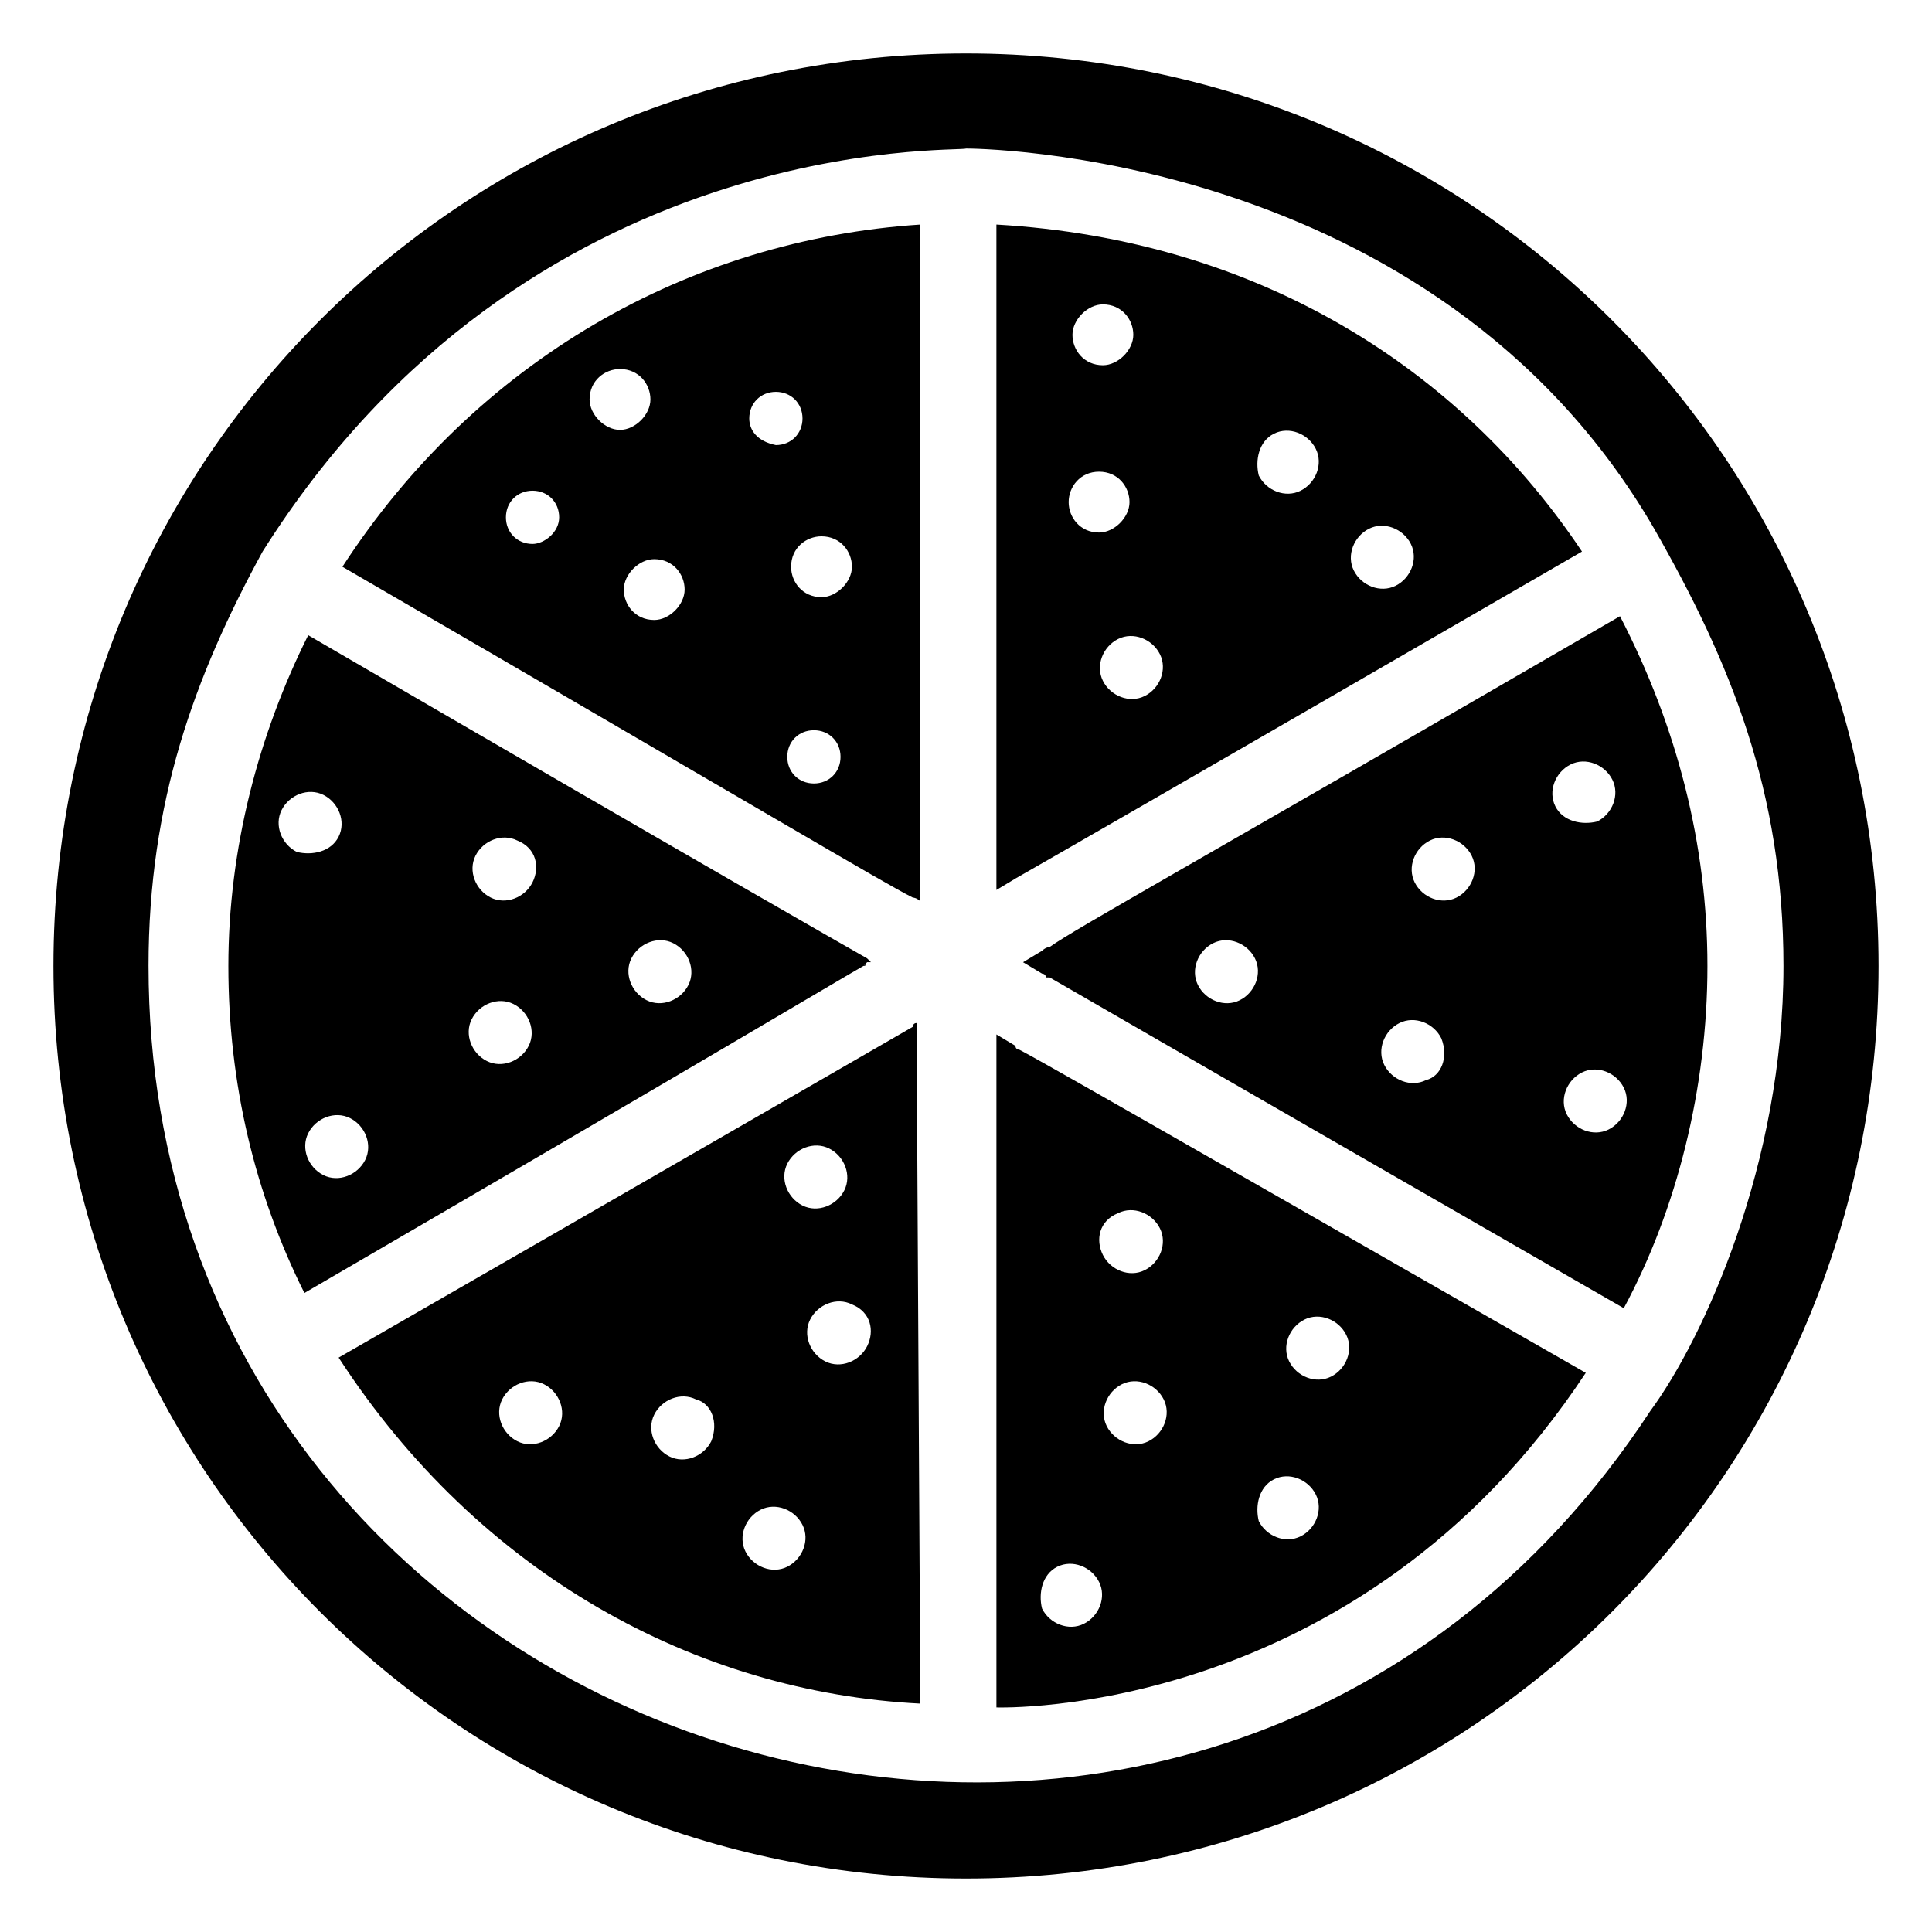
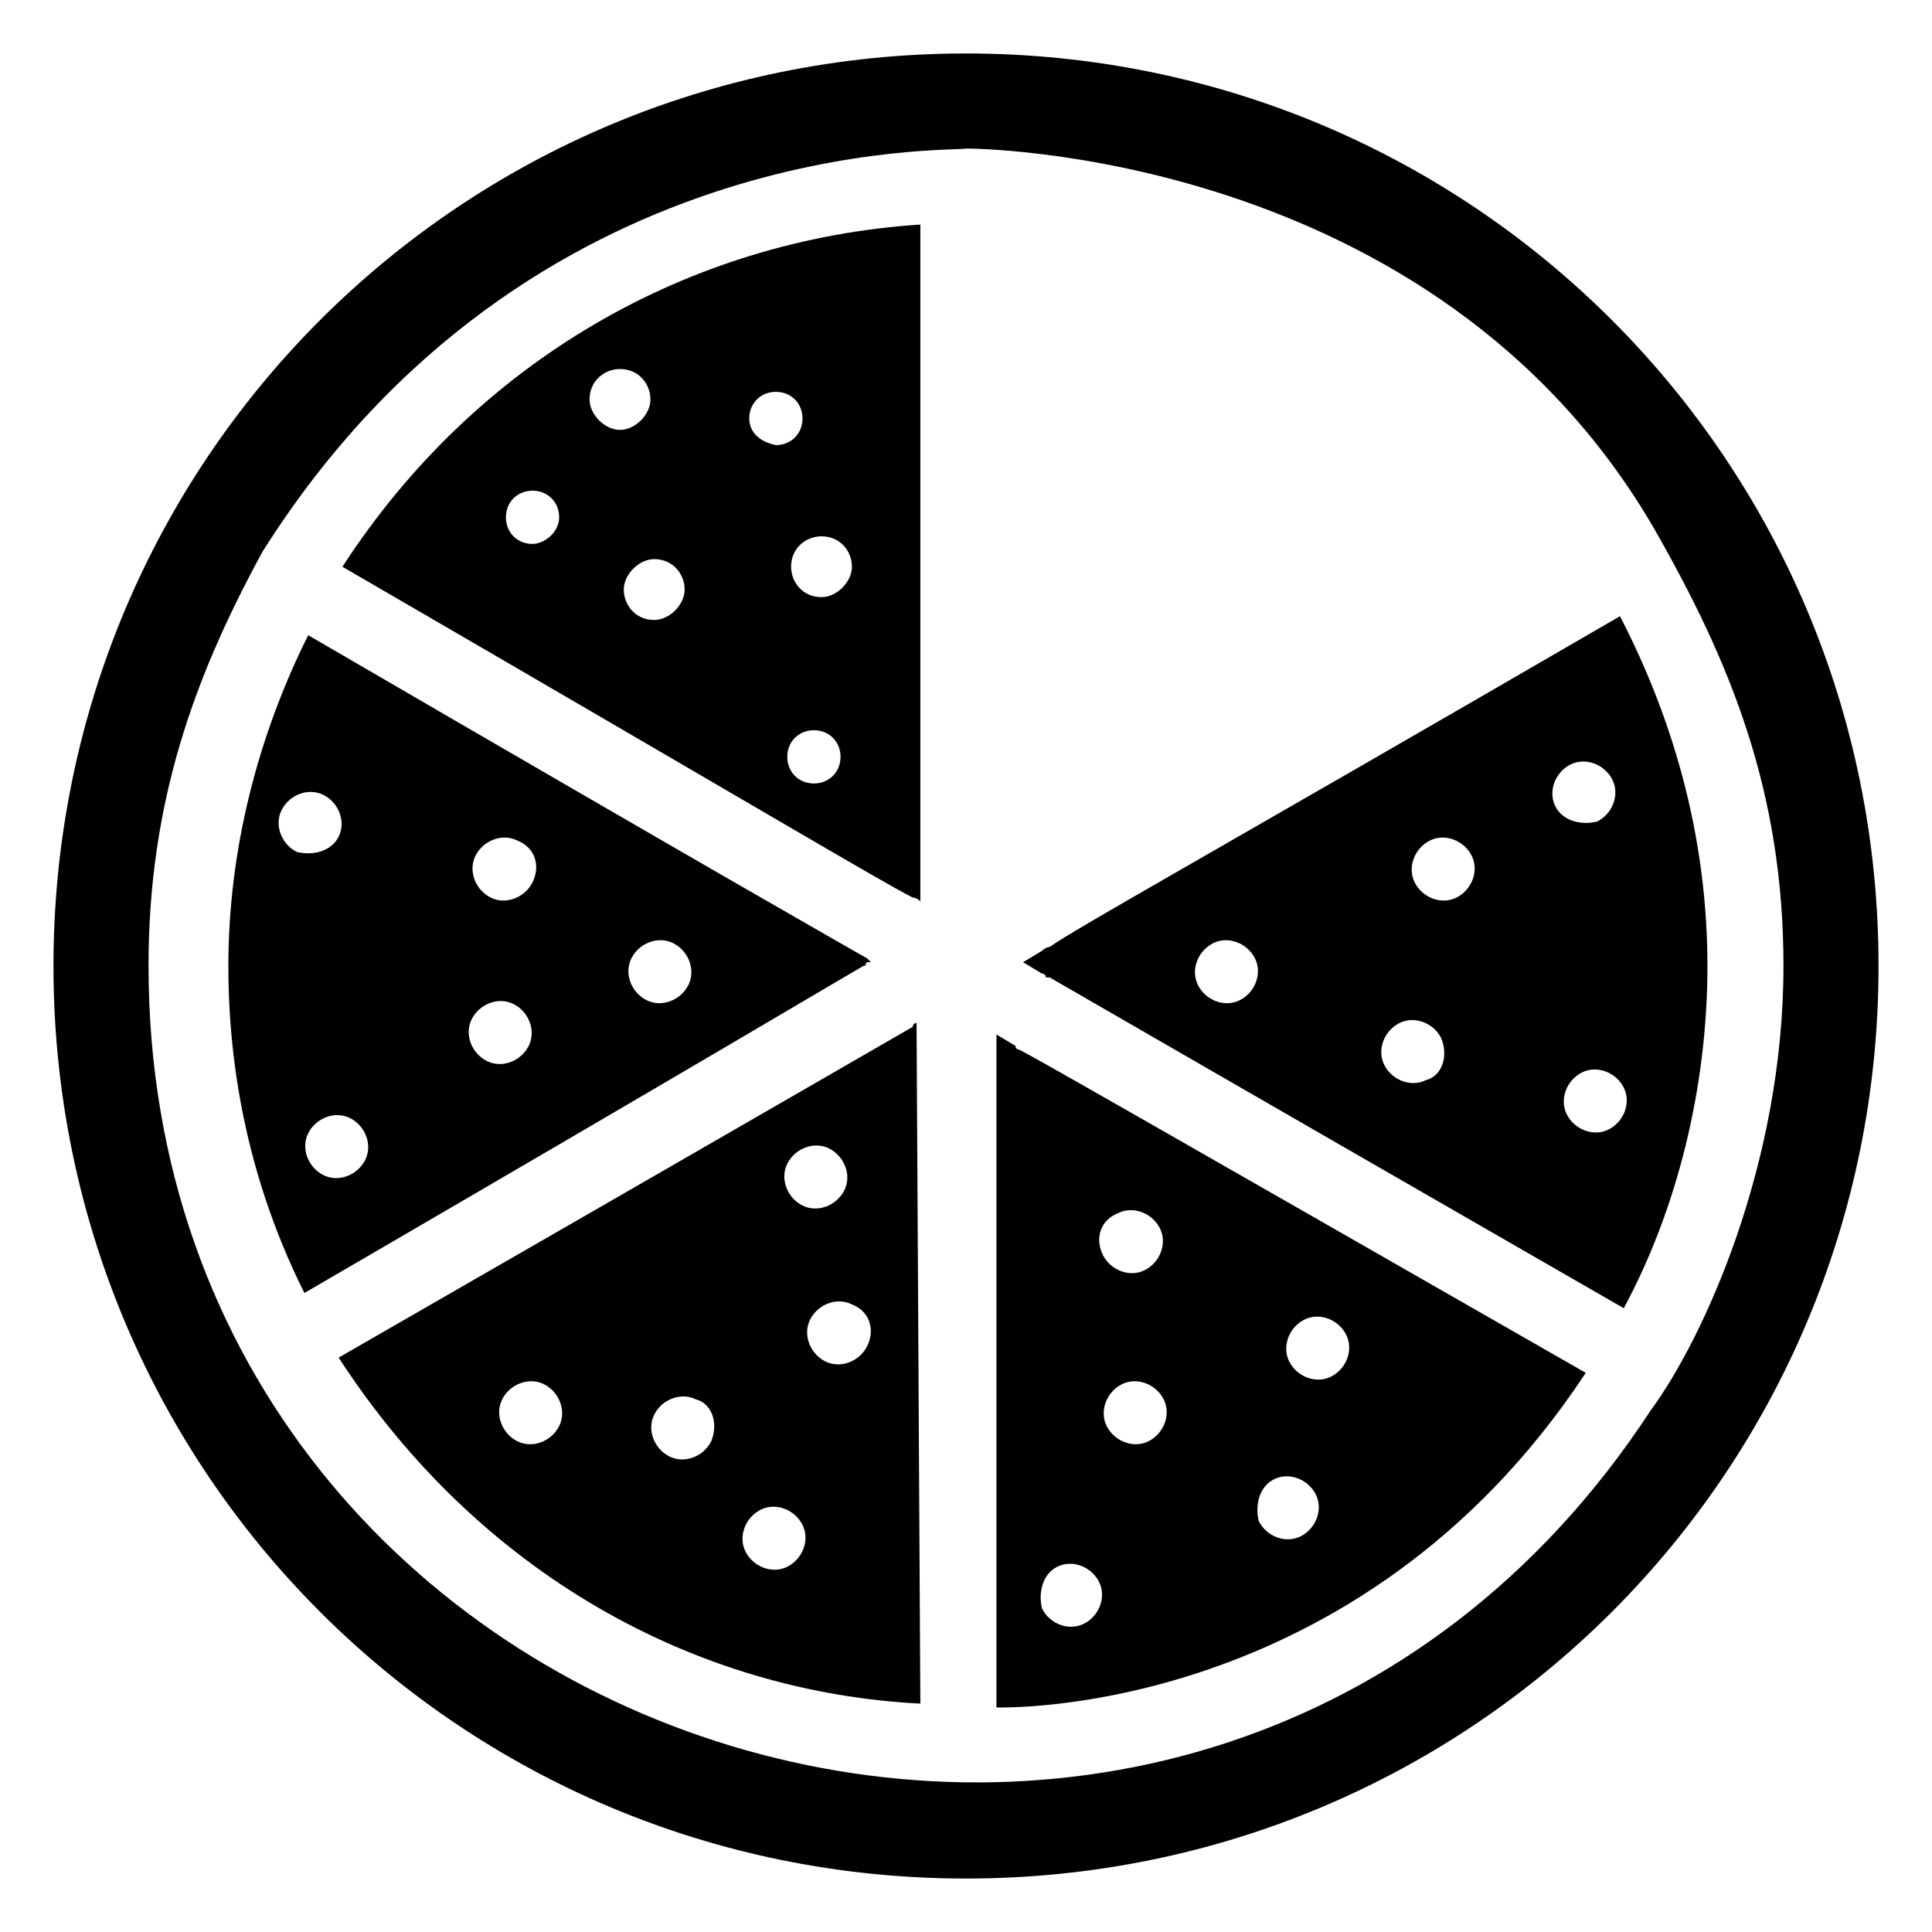
<svg xmlns="http://www.w3.org/2000/svg" fill="#000000" width="800px" height="800px" version="1.1" viewBox="144 144 512 512">
  <g>
    <path d="m400 158.17c-134.02 0-241.83 107.81-241.83 241.83 0 134.01 107.82 241.83 241.83 241.83s241.83-107.82 241.83-241.83c0-134.02-107.82-241.83-241.83-241.83zm-216.64 241.83c0-43.328 12.09-76.578 30.23-109.83 70.531-111.84 184.39-105.8 186.41-106.81 1.008 0 123.94 0 182.38 100.76 20.152 35.266 34.258 69.527 34.258 115.88 0 52.395-21.16 98.746-35.266 117.89-118.9 181.38-398.01 94.719-398.01-117.89z" />
    <path d="m372.79 400s1.008 0 0 0c1.008 0 1.008 0 0 0 1.008-1.008 1.008 0 0 0l1.008-1.008h1.008l-1.008-1.008c-7.055-4.031-37.281-21.16-148.12-85.648-13.098 26.199-21.16 56.426-21.16 87.664 0 31.234 7.055 60.457 20.152 86.656 110.84-64.488 141.07-82.629 148.12-86.656zm-150.14-30.23c-4.027-2.016-6.043-7.055-4.027-11.082 2.016-4.031 7.055-6.047 11.082-4.031 4.031 2.016 6.047 7.055 4.031 11.082-2.016 4.031-7.055 5.039-11.086 4.031zm18.137 81.617c-2.016 4.031-7.055 6.047-11.082 4.031-4.031-2.016-6.047-7.055-4.031-11.082 2.016-4.031 7.055-6.047 11.086-4.031 4.027 2.016 6.043 7.051 4.027 11.082zm43.328-30.227c-2.016 4.031-7.055 6.047-11.082 4.031-4.031-2.016-6.047-7.055-4.031-11.082 2.016-4.031 7.055-6.047 11.082-4.031 4.031 2.012 6.047 7.051 4.031 11.082zm1.008-43.328c-2.016 4.031-7.055 6.047-11.082 4.031-4.031-2.016-6.047-7.055-4.031-11.082 2.016-4.031 7.055-6.047 11.082-4.031 5.039 2.012 6.047 7.051 4.031 11.082zm41.312 27.203c-2.016 4.031-7.055 6.047-11.082 4.031-4.031-2.016-6.047-7.055-4.031-11.082 2.016-4.031 7.055-6.047 11.082-4.031 4.031 2.016 6.047 7.055 4.031 11.082z" />
    <path d="m386.9 415.11c-1.008 1.008-1.008 1.008 0 0-1.008 0-1.008 1.008-1.008 1.008-7.055 4.031-38.289 22.168-152.15 87.664 37.281 57.434 94.715 88.672 154.16 91.691l-1.004-180.36c1.008 0 1.008 0 0 0zm-34.258 37.281c2.016-4.031 7.055-6.047 11.082-4.031 4.031 2.016 6.047 7.055 4.031 11.082-2.016 4.031-7.055 6.047-11.082 4.031-4.031-2.012-6.047-7.051-4.031-11.082zm-60.457 69.527c-2.016 4.031-7.055 6.047-11.082 4.031-4.031-2.016-6.047-7.055-4.031-11.082 2.016-4.031 7.055-6.047 11.082-4.031 4.031 2.012 6.047 7.051 4.031 11.082zm40.305 4.027c-2.016 4.031-7.055 6.047-11.082 4.031-4.031-2.016-6.047-7.055-4.031-11.082 2.016-4.031 7.055-6.047 11.082-4.031 4.031 1.008 6.047 6.047 4.031 11.082zm20.152 33.254c-4.031 2.016-9.07 0-11.082-4.031-2.016-4.031 0-9.07 4.031-11.082 4.031-2.016 9.07 0 11.082 4.031 2.016 4.027 0 9.066-4.031 11.082zm21.16-58.441c-2.016 4.031-7.055 6.047-11.082 4.031-4.031-2.016-6.047-7.055-4.031-11.082 2.016-4.031 7.055-6.047 11.082-4.031 5.039 2.012 6.047 7.051 4.031 11.082z" />
    <path d="m414.11 422.17s-1.008 0-1.008-1.008c-1.008 0-1.008 0 0 0l-5.039-3.023v178.35c1.008 0 95.723 3.023 156.18-88.672-117.89-67.508-146.1-83.633-150.13-85.645v0zm75.57 71.539c4.031-2.016 9.07 0 11.082 4.031 2.016 4.031 0 9.07-4.031 11.082-4.031 2.016-9.07 0-11.082-4.031-2.012-4.027 0-9.066 4.031-11.082zm-8.059 42.32c4.031-2.016 9.07 0 11.082 4.031 2.016 4.031 0 9.07-4.031 11.082-4.031 2.016-9.07 0-11.082-4.031-1.008-4.027 0-9.066 4.031-11.082zm-33.254-10.078c-4.031 2.016-9.07 0-11.082-4.031-2.016-4.031 0-9.07 4.031-11.082 4.031-2.016 9.07 0 11.082 4.031 2.016 4.031 0 9.07-4.031 11.082zm-8.059-60.457c4.031-2.016 9.07 0 11.082 4.031 2.016 4.031 0 9.07-4.031 11.082-4.031 2.016-9.07 0-11.082-4.031-2.016-4.027-1.008-9.066 4.031-11.082zm-16.125 93.711c4.031-2.016 9.07 0 11.082 4.031 2.016 4.031 0 9.07-4.031 11.082-4.031 2.016-9.07 0-11.082-4.031-1.004-4.031 0.004-9.066 4.031-11.082z" />
    <path d="m385.89 381.86s1.008 0 2.016 1.008v-179.36c-61.465 4.031-117.89 36.273-153.16 90.688 112.85 65.496 143.08 83.633 151.14 87.664zm1.008 1.004m-101.77-94.715c-4.031 0-7.055-3.023-7.055-7.055s3.023-7.055 7.055-7.055 7.055 3.023 7.055 7.055-4.031 7.055-7.055 7.055zm15.117-38.289c0-5.039 4.031-8.062 8.062-8.062 5.039 0 8.062 4.031 8.062 8.062s-4.031 8.062-8.062 8.062c-4.035 0-8.062-4.031-8.062-8.062zm17.129 58.441c-5.039 0-8.062-4.031-8.062-8.062s4.031-8.062 8.062-8.062c5.039 0 8.062 4.031 8.062 8.062-0.004 4.031-4.035 8.062-8.062 8.062zm25.188-53.402c0-4.031 3.023-7.055 7.055-7.055s7.055 3.023 7.055 7.055-3.023 7.055-7.055 7.055c-5.039-1.012-7.055-4.031-7.055-7.055zm17.133 96.73c-4.031 0-7.055-3.023-7.055-7.055s3.023-7.055 7.055-7.055 7.055 3.023 7.055 7.055c-0.004 4.031-3.027 7.055-7.055 7.055zm2.016-49.375c-5.039 0-8.062-4.031-8.062-8.062 0-5.039 4.031-8.062 8.062-8.062 5.039 0 8.062 4.031 8.062 8.062-0.004 4.035-4.035 8.062-8.062 8.062z" />
-     <path d="m413.1 376.82s1.008 0 0 0c7.055-4.031 35.266-20.152 150.14-86.656-32.246-48.367-85.648-82.625-155.18-86.656v176.34l5.039-3.023c-1.008 0-1.008 0 0 0zm93.707-92.703c4.031-2.016 9.07 0 11.082 4.031 2.016 4.031 0 9.07-4.031 11.082-4.031 2.016-9.07 0-11.082-4.031-2.012-4.027 0.004-9.066 4.031-11.082zm-25.188-25.188c4.031-2.016 9.07 0 11.082 4.031 2.016 4.031 0 9.07-4.031 11.082-4.031 2.016-9.07 0-11.082-4.031-1.008-4.031 0-9.07 4.031-11.082zm-30.23 58.441c2.016 4.031 0 9.07-4.031 11.082-4.031 2.016-9.07 0-11.082-4.031-2.016-4.031 0-9.07 4.031-11.082 4.027-2.016 9.066 0 11.082 4.031zm-15.113-92.703c5.039 0 8.062 4.031 8.062 8.062s-4.031 8.062-8.062 8.062c-5.039 0-8.062-4.031-8.062-8.062s4.031-8.062 8.062-8.062zm-1.008 44.336c5.039 0 8.062 4.031 8.062 8.062s-4.031 8.062-8.062 8.062c-5.039 0-8.062-4.031-8.062-8.062s3.023-8.062 8.062-8.062z" />
    <path d="m573.31 307.3c-112.85 65.496-144.09 82.625-151.14 87.664 0 0-1.008 0-2.016 1.008l-5.039 3.023 5.039 3.023s1.008 0 1.008 1.008h1.008c7.055 4.031 38.289 22.168 152.15 87.664 14.105-26.199 22.168-58.441 22.168-90.688s-8.062-63.48-23.176-92.703zm-151.14 95.723m50.379 6.047c-4.031 2.016-9.07 0-11.082-4.031-2.016-4.031 0-9.07 4.031-11.082 4.031-2.016 9.07 0 11.082 4.031 2.016 4.031 0 9.066-4.031 11.082zm49.375 21.16c-4.031 2.016-9.07 0-11.082-4.031-2.016-4.031 0-9.07 4.031-11.082 4.031-2.016 9.07 0 11.082 4.031 2.012 5.035-0.004 10.074-4.031 11.082zm8.059-48.363c-4.031 2.016-9.07 0-11.082-4.031-2.016-4.031 0-9.07 4.031-11.082 4.031-2.016 9.07 0 11.082 4.031 2.016 4.027 0 9.066-4.031 11.082zm26.199-24.184c-2.016-4.031 0-9.07 4.031-11.082 4.031-2.016 9.07 0 11.082 4.031 2.016 4.031 0 9.07-4.031 11.082-4.027 1.004-9.066 0-11.082-4.031zm14.105 85.645c-4.031 2.016-9.07 0-11.082-4.031-2.016-4.031 0-9.07 4.031-11.082 4.031-2.016 9.07 0 11.082 4.031 2.016 4.031 0 9.07-4.031 11.082z" />
    <path d="m422.17 394.96c1.004 0-5.039 3.023 0 0z" />
  </g>
</svg>